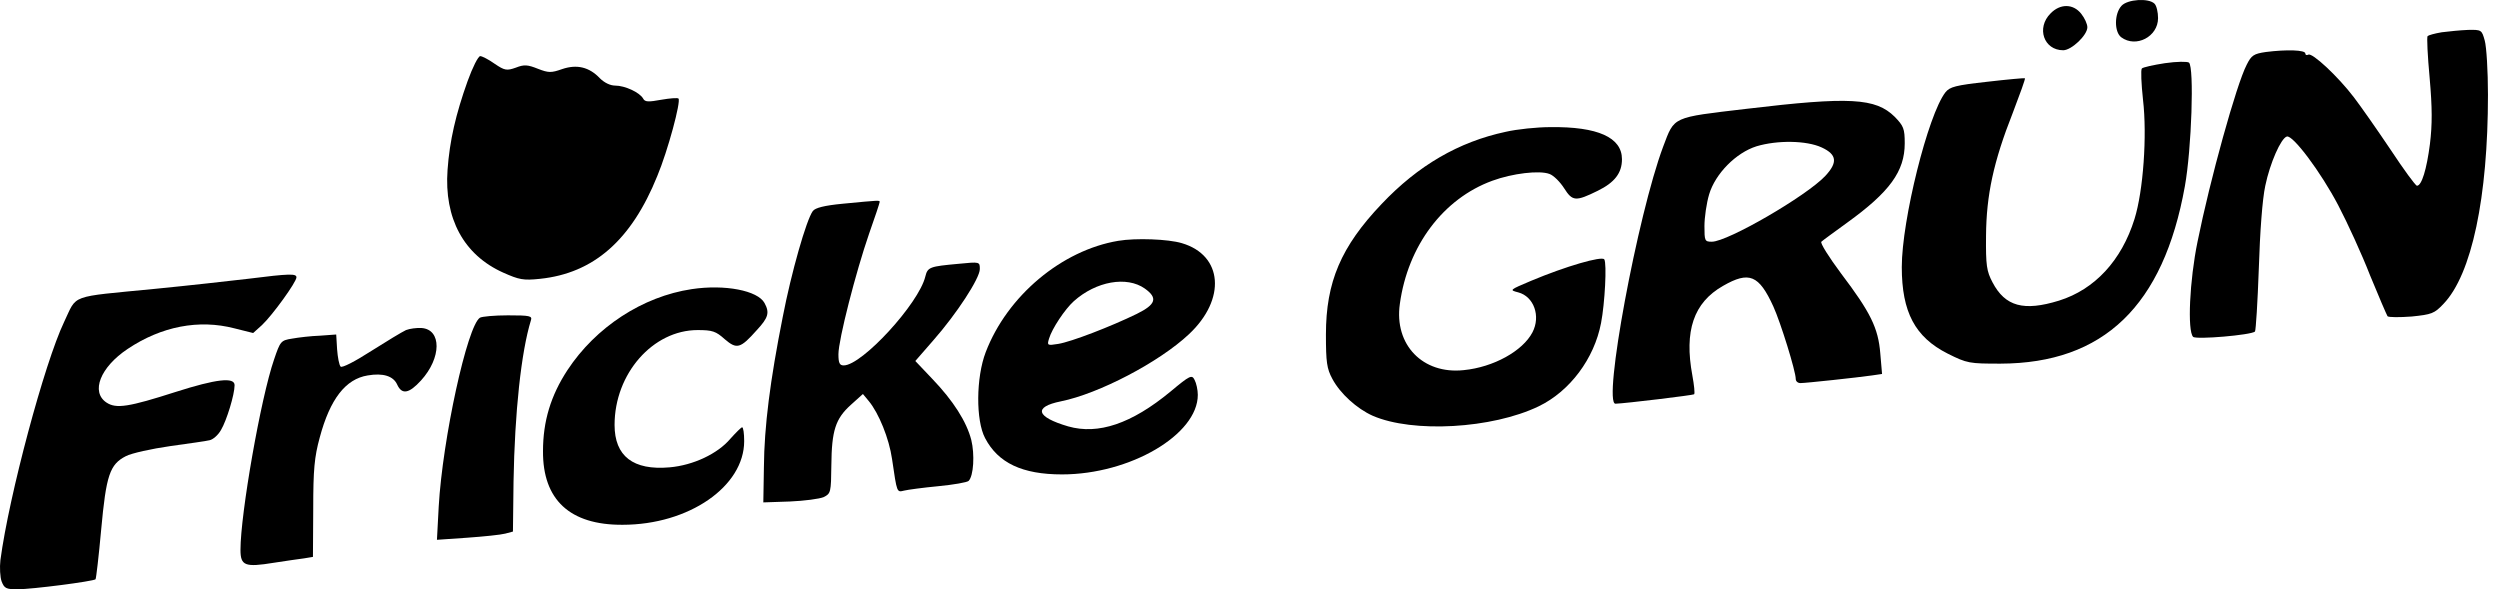
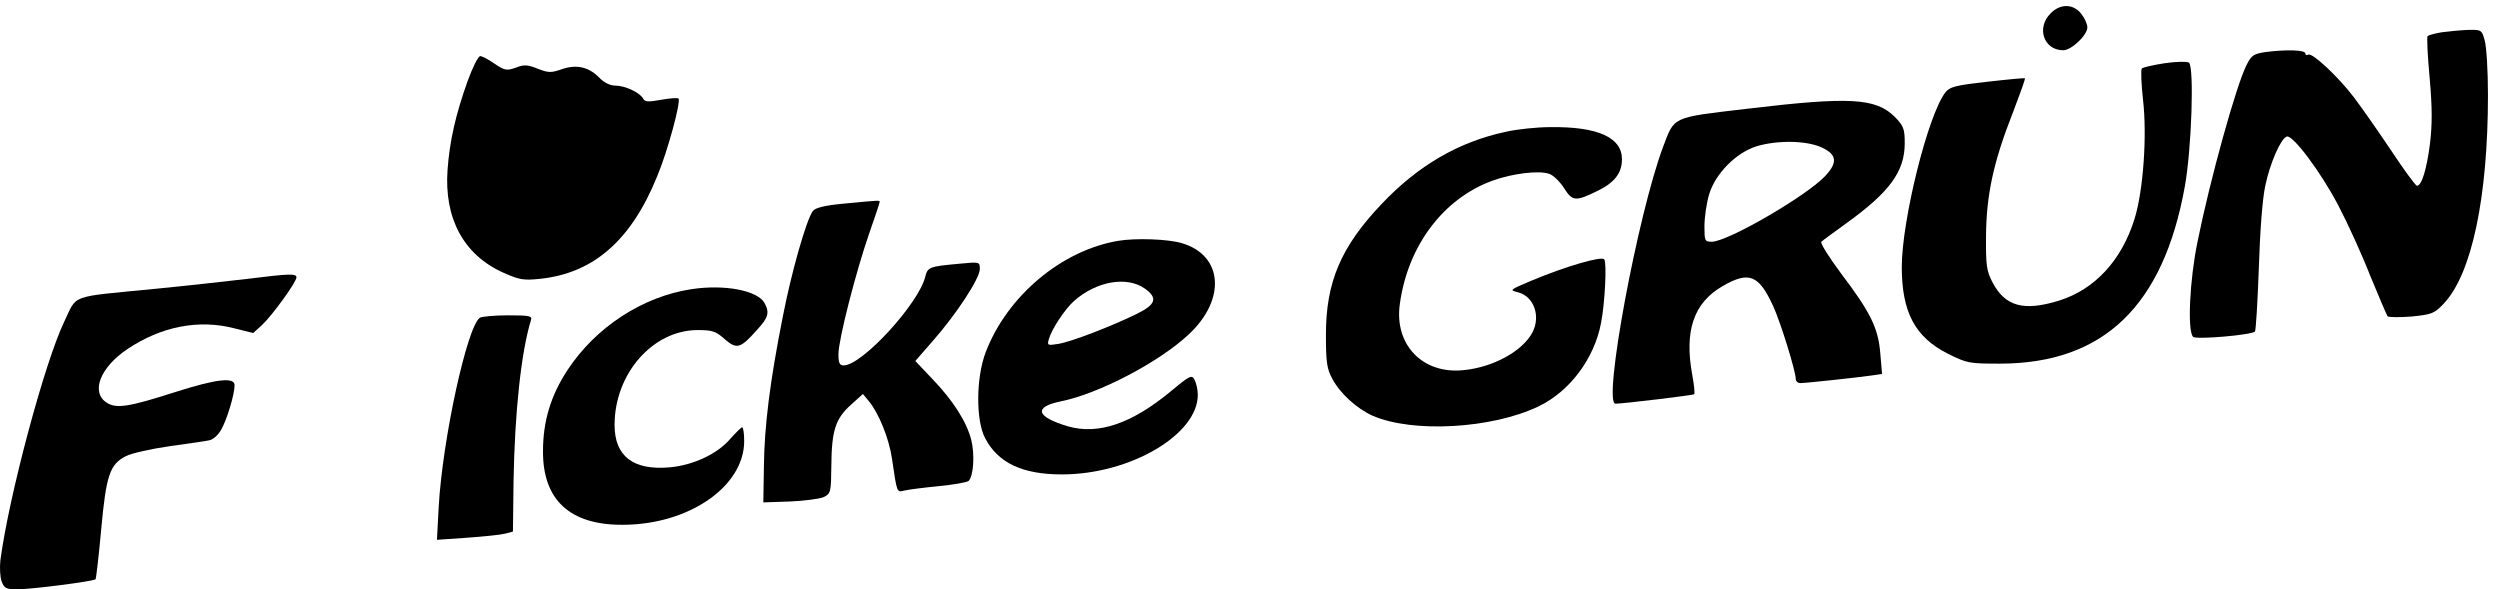
<svg xmlns="http://www.w3.org/2000/svg" fill="none" height="33" viewBox="0 0 140 33" width="140">
-   <path d="M118.806 0.323C118.394 0.768 118.394 1.791 118.79 2.088C119.614 2.698 120.851 2.055 120.851 1.016C120.851 0.686 120.769 0.323 120.653 0.207C120.324 -0.123 119.136 -0.04 118.806 0.323Z" fill="black" />
  <path d="M114.831 0.752C114.022 1.56 114.451 2.814 115.54 2.814C116.002 2.814 116.892 1.972 116.892 1.527C116.892 1.346 116.744 1.016 116.546 0.768C116.101 0.207 115.375 0.191 114.831 0.752Z" fill="black" />
  <path d="M136.737 1.807C136.341 1.873 135.994 1.972 135.945 2.022C135.895 2.071 135.945 3.127 136.06 4.364C136.209 6.047 136.209 6.97 136.077 8.059C135.895 9.478 135.615 10.401 135.351 10.401C135.268 10.401 134.609 9.494 133.866 8.372C133.124 7.267 132.2 5.948 131.821 5.453C130.93 4.282 129.479 2.929 129.264 3.061C129.165 3.11 129.099 3.077 129.099 2.995C129.099 2.797 128.06 2.764 126.889 2.912C126.213 3.011 126.081 3.094 125.817 3.622C125.239 4.727 123.755 10.088 123.062 13.535C122.617 15.696 122.485 18.534 122.815 18.863C122.979 19.028 126.064 18.764 126.279 18.567C126.328 18.5 126.427 16.917 126.493 15.053C126.559 12.975 126.691 11.16 126.856 10.401C127.12 9.131 127.73 7.746 128.06 7.647C128.39 7.531 129.973 9.643 130.947 11.507C131.458 12.48 132.266 14.245 132.728 15.432C133.207 16.604 133.652 17.626 133.701 17.709C133.767 17.775 134.378 17.775 135.054 17.725C136.176 17.61 136.324 17.56 136.836 17.016C138.419 15.366 139.326 11.045 139.326 5.304C139.326 3.985 139.244 2.616 139.145 2.269C138.98 1.675 138.963 1.659 138.205 1.675C137.776 1.692 137.116 1.758 136.737 1.807Z" fill="black" />
  <path d="M26.185 4.545C25.525 6.393 25.179 7.878 25.063 9.511C24.865 12.232 25.97 14.278 28.181 15.267C29.072 15.663 29.302 15.713 30.243 15.614C33.245 15.3 35.356 13.453 36.808 9.857C37.402 8.438 38.144 5.667 37.995 5.519C37.946 5.469 37.517 5.502 37.039 5.585C36.313 5.717 36.115 5.717 36.016 5.519C35.818 5.172 34.993 4.793 34.449 4.793C34.169 4.793 33.839 4.628 33.591 4.381C32.997 3.754 32.305 3.589 31.48 3.869C30.869 4.084 30.721 4.084 30.127 3.853C29.55 3.622 29.352 3.605 28.89 3.787C28.379 3.968 28.263 3.952 27.702 3.572C27.356 3.325 26.993 3.143 26.894 3.143C26.779 3.143 26.465 3.77 26.185 4.545Z" fill="black" />
  <path d="M121.231 3.539C120.587 3.638 119.994 3.77 119.944 3.836C119.878 3.902 119.911 4.694 120.01 5.601C120.241 7.581 120.027 10.682 119.532 12.265C118.806 14.591 117.305 16.208 115.309 16.834C113.33 17.445 112.29 17.164 111.581 15.812C111.251 15.185 111.202 14.872 111.218 13.206C111.235 10.929 111.631 9.065 112.719 6.311C113.115 5.271 113.429 4.414 113.396 4.381C113.363 4.364 112.422 4.447 111.284 4.579C109.519 4.776 109.189 4.859 108.942 5.172C107.969 6.426 106.5 12.331 106.5 14.954C106.5 17.478 107.243 18.88 109.074 19.804C110.162 20.348 110.278 20.364 112.026 20.364C117.8 20.348 121.148 17.131 122.352 10.434C122.732 8.323 122.88 3.77 122.583 3.506C122.484 3.44 121.907 3.44 121.231 3.539Z" fill="black" />
  <path d="M97.791 6.096C93.601 6.591 93.783 6.508 93.139 8.207C91.704 12.034 89.741 22.624 90.467 22.608C91.028 22.591 94.822 22.13 94.871 22.08C94.921 22.031 94.871 21.569 94.772 21.024C94.31 18.534 94.838 16.95 96.488 16.01C97.956 15.168 98.5 15.399 99.308 17.164C99.721 18.072 100.562 20.793 100.562 21.222C100.562 21.354 100.678 21.453 100.826 21.453C101.123 21.453 104.026 21.14 104.834 21.024L105.395 20.942L105.296 19.787C105.181 18.369 104.752 17.494 103.102 15.317C102.426 14.41 101.915 13.601 101.997 13.536C102.063 13.47 102.723 12.991 103.449 12.463C105.824 10.748 106.665 9.593 106.665 8.026C106.665 7.201 106.599 7.053 106.105 6.541C105.032 5.486 103.597 5.403 97.791 6.096ZM102.014 8.257C102.871 8.653 102.921 9.098 102.212 9.857C101.156 10.979 96.752 13.536 95.861 13.536C95.465 13.536 95.449 13.486 95.449 12.661C95.449 12.183 95.564 11.375 95.713 10.88C96.059 9.725 97.214 8.554 98.368 8.191C99.523 7.845 101.156 7.861 102.014 8.257Z" fill="black" />
  <path d="M84.314 7.383C81.691 7.944 79.415 9.263 77.37 11.424C75.093 13.816 74.252 15.795 74.252 18.732C74.252 20.282 74.301 20.645 74.615 21.222C75.044 22.031 75.984 22.888 76.875 23.284C79.118 24.258 83.555 24.01 86.162 22.756C87.91 21.915 89.279 20.084 89.659 18.088C89.873 16.983 89.989 14.756 89.84 14.525C89.708 14.327 87.696 14.905 85.733 15.729C84.528 16.241 84.512 16.241 85.023 16.373C85.898 16.604 86.293 17.709 85.815 18.616C85.271 19.655 83.638 20.563 81.972 20.727C79.679 20.975 78.062 19.309 78.392 17.016C78.838 13.767 80.817 11.127 83.572 10.121C84.694 9.709 86.211 9.527 86.772 9.742C87.003 9.824 87.366 10.187 87.597 10.55C88.058 11.276 88.24 11.292 89.477 10.682C90.417 10.22 90.83 9.692 90.83 8.917C90.83 7.696 89.477 7.086 86.821 7.119C86.079 7.119 84.957 7.234 84.314 7.383Z" fill="black" />
  <path d="M47.2 11.408C46.161 11.507 45.649 11.639 45.517 11.82C45.154 12.315 44.313 15.268 43.835 17.742C43.126 21.305 42.796 23.895 42.779 26.154L42.746 28.134L44.231 28.084C45.039 28.051 45.897 27.936 46.128 27.837C46.523 27.639 46.54 27.573 46.556 26.055C46.573 24.109 46.787 23.449 47.645 22.674L48.322 22.064L48.651 22.459C49.212 23.136 49.79 24.554 49.955 25.709C50.235 27.622 50.218 27.573 50.631 27.474C50.829 27.424 51.687 27.309 52.544 27.227C53.402 27.144 54.161 27.012 54.243 26.93C54.524 26.649 54.59 25.445 54.392 24.637C54.128 23.614 53.386 22.443 52.198 21.206L51.258 20.216L52.264 19.061C53.584 17.56 54.87 15.581 54.87 15.069C54.87 14.657 54.87 14.657 53.682 14.773C52.066 14.921 51.95 14.954 51.819 15.482C51.456 17 48.272 20.463 47.249 20.463C47.018 20.463 46.952 20.331 46.952 19.837C46.952 19.028 47.926 15.235 48.668 13.09C48.998 12.166 49.262 11.358 49.262 11.309C49.262 11.21 49.262 11.21 47.2 11.408Z" fill="black" />
  <path d="M62.623 13.486C59.456 14.014 56.404 16.571 55.2 19.721C54.656 21.14 54.639 23.548 55.167 24.538C55.893 25.924 57.245 26.567 59.472 26.567C63.283 26.567 67.077 24.34 67.077 22.113C67.077 21.833 66.994 21.453 66.895 21.272C66.747 20.975 66.648 21.008 65.543 21.932C63.365 23.73 61.501 24.357 59.819 23.878C58.021 23.35 57.856 22.79 59.406 22.476C61.534 22.047 64.916 20.282 66.582 18.715C68.677 16.752 68.479 14.294 66.186 13.618C65.427 13.387 63.596 13.321 62.623 13.486ZM64.108 16.158C64.85 16.686 64.734 17.049 63.662 17.577C62.211 18.286 59.984 19.144 59.258 19.259C58.648 19.358 58.631 19.342 58.746 18.963C58.911 18.402 59.637 17.313 60.132 16.868C61.386 15.746 63.101 15.449 64.108 16.158Z" fill="black" />
  <path d="M13.879 15.614C12.89 15.729 10.547 15.993 8.683 16.175C3.801 16.653 4.345 16.455 3.586 18.039C2.498 20.315 0.502 27.755 0.023 31.367C-0.026 31.779 0.007 32.324 0.089 32.555C0.238 32.95 0.353 33 0.963 33C1.805 33 5.219 32.555 5.351 32.439C5.384 32.39 5.533 31.136 5.665 29.668C5.945 26.616 6.143 26.006 7.05 25.544C7.364 25.379 8.485 25.132 9.525 24.983C10.564 24.835 11.553 24.703 11.735 24.653C11.916 24.62 12.213 24.373 12.378 24.076C12.692 23.548 13.137 22.097 13.137 21.569C13.137 21.107 12.114 21.222 9.838 21.948C7.215 22.789 6.506 22.905 5.962 22.542C5.071 21.948 5.615 20.562 7.149 19.54C9.046 18.27 11.141 17.874 13.12 18.385L14.176 18.649L14.671 18.204C15.265 17.643 16.601 15.795 16.601 15.531C16.601 15.317 16.238 15.317 13.879 15.614Z" fill="black" />
-   <path d="M38.738 16.191C35.983 16.604 33.361 18.319 31.777 20.727C30.837 22.163 30.408 23.598 30.408 25.264C30.391 27.985 31.909 29.404 34.862 29.388C38.573 29.388 41.674 27.243 41.674 24.703C41.674 24.274 41.625 23.928 41.559 23.928C41.509 23.928 41.212 24.224 40.899 24.571C40.19 25.412 38.821 26.055 37.501 26.171C35.455 26.352 34.416 25.544 34.416 23.796C34.416 20.925 36.561 18.484 39.068 18.484C39.893 18.484 40.091 18.55 40.585 18.995C41.262 19.573 41.46 19.523 42.383 18.484C43.027 17.791 43.109 17.511 42.812 16.967C42.433 16.274 40.602 15.911 38.738 16.191Z" fill="black" />
+   <path d="M38.738 16.191C35.983 16.604 33.361 18.319 31.777 20.727C30.837 22.163 30.408 23.598 30.408 25.264C30.391 27.985 31.909 29.404 34.862 29.388C38.573 29.388 41.674 27.243 41.674 24.703C41.674 24.274 41.625 23.928 41.559 23.928C41.509 23.928 41.212 24.224 40.899 24.571C40.19 25.412 38.821 26.055 37.501 26.171C35.455 26.352 34.416 25.544 34.416 23.796C34.416 20.925 36.561 18.484 39.068 18.484C39.893 18.484 40.091 18.55 40.585 18.995C41.262 19.573 41.46 19.523 42.383 18.484C43.027 17.791 43.109 17.511 42.812 16.967C42.433 16.274 40.602 15.911 38.738 16.191" fill="black" />
  <path d="M26.878 17.791C26.168 18.237 24.783 24.587 24.568 28.365L24.469 30.229L26.152 30.113C27.092 30.047 28.049 29.948 28.296 29.882L28.725 29.767L28.758 26.963C28.824 23.086 29.187 19.705 29.731 17.94C29.814 17.692 29.682 17.659 28.445 17.659C27.686 17.659 26.993 17.725 26.878 17.791Z" fill="black" />
-   <path d="M22.737 18.484C22.523 18.583 21.648 19.111 20.791 19.655C19.867 20.249 19.158 20.612 19.075 20.53C18.993 20.447 18.91 20.002 18.877 19.556L18.828 18.732L17.921 18.798C17.426 18.814 16.716 18.897 16.354 18.963C15.727 19.061 15.694 19.111 15.347 20.134C14.605 22.278 13.467 28.777 13.467 30.79C13.467 31.68 13.714 31.779 15.331 31.515C15.991 31.416 16.749 31.301 17.03 31.268L17.525 31.186L17.541 28.497C17.541 26.287 17.607 25.594 17.904 24.505C18.481 22.344 19.356 21.222 20.593 21.024C21.451 20.876 22.028 21.058 22.242 21.536C22.506 22.113 22.902 22.047 23.578 21.305C24.733 20.035 24.733 18.451 23.611 18.369C23.331 18.352 22.952 18.402 22.737 18.484Z" fill="black" />
</svg>